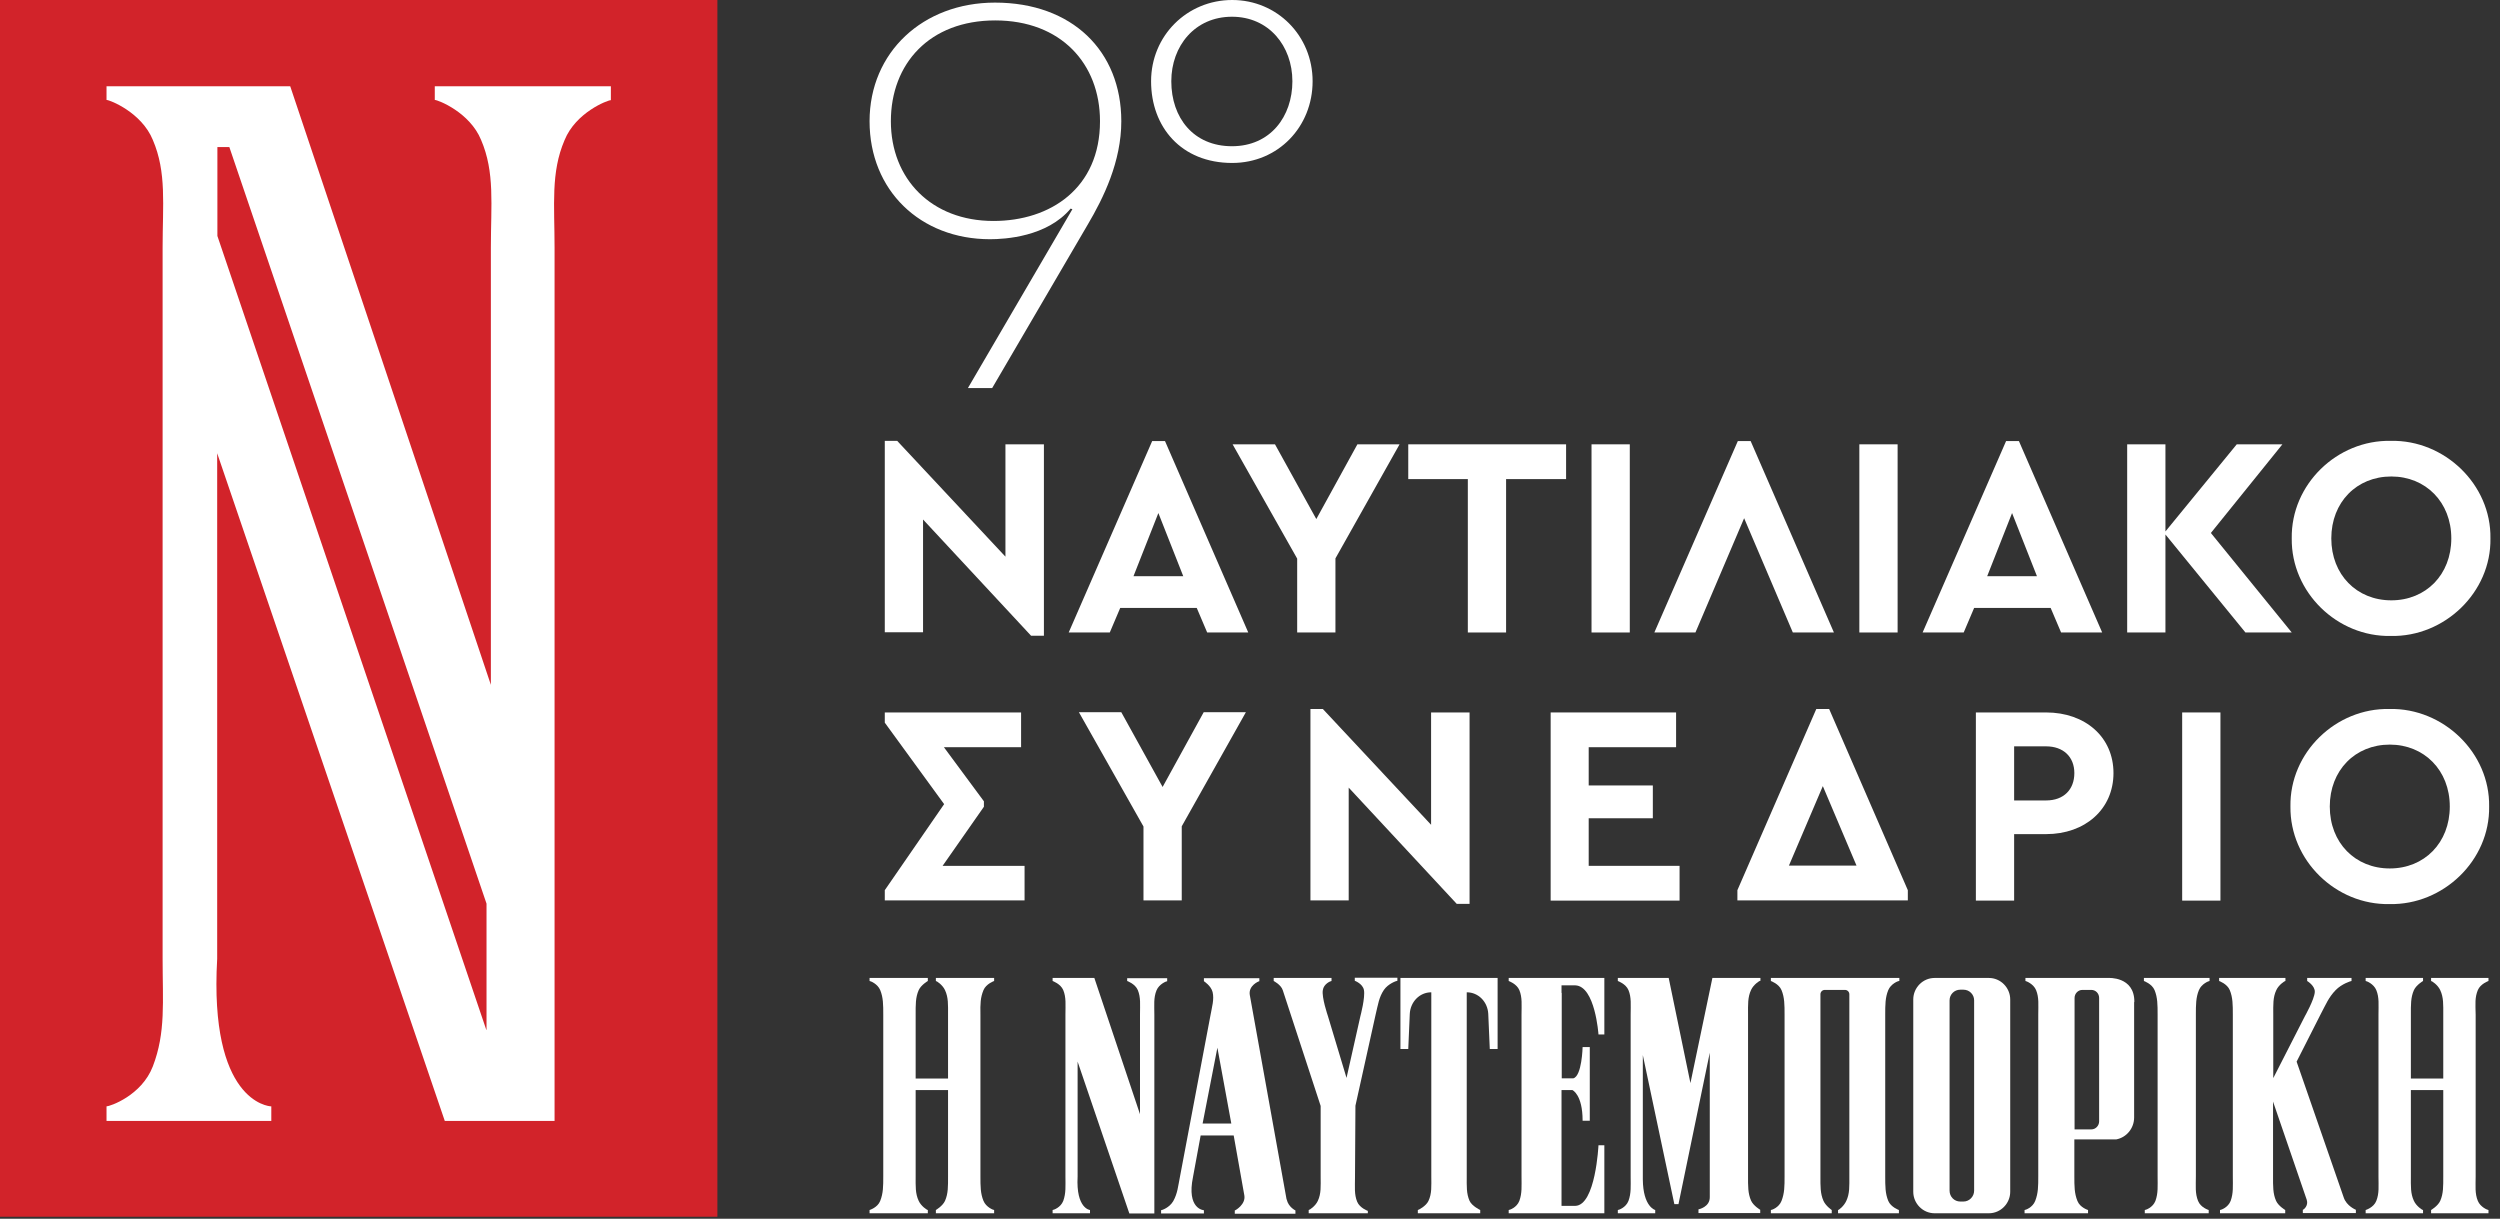
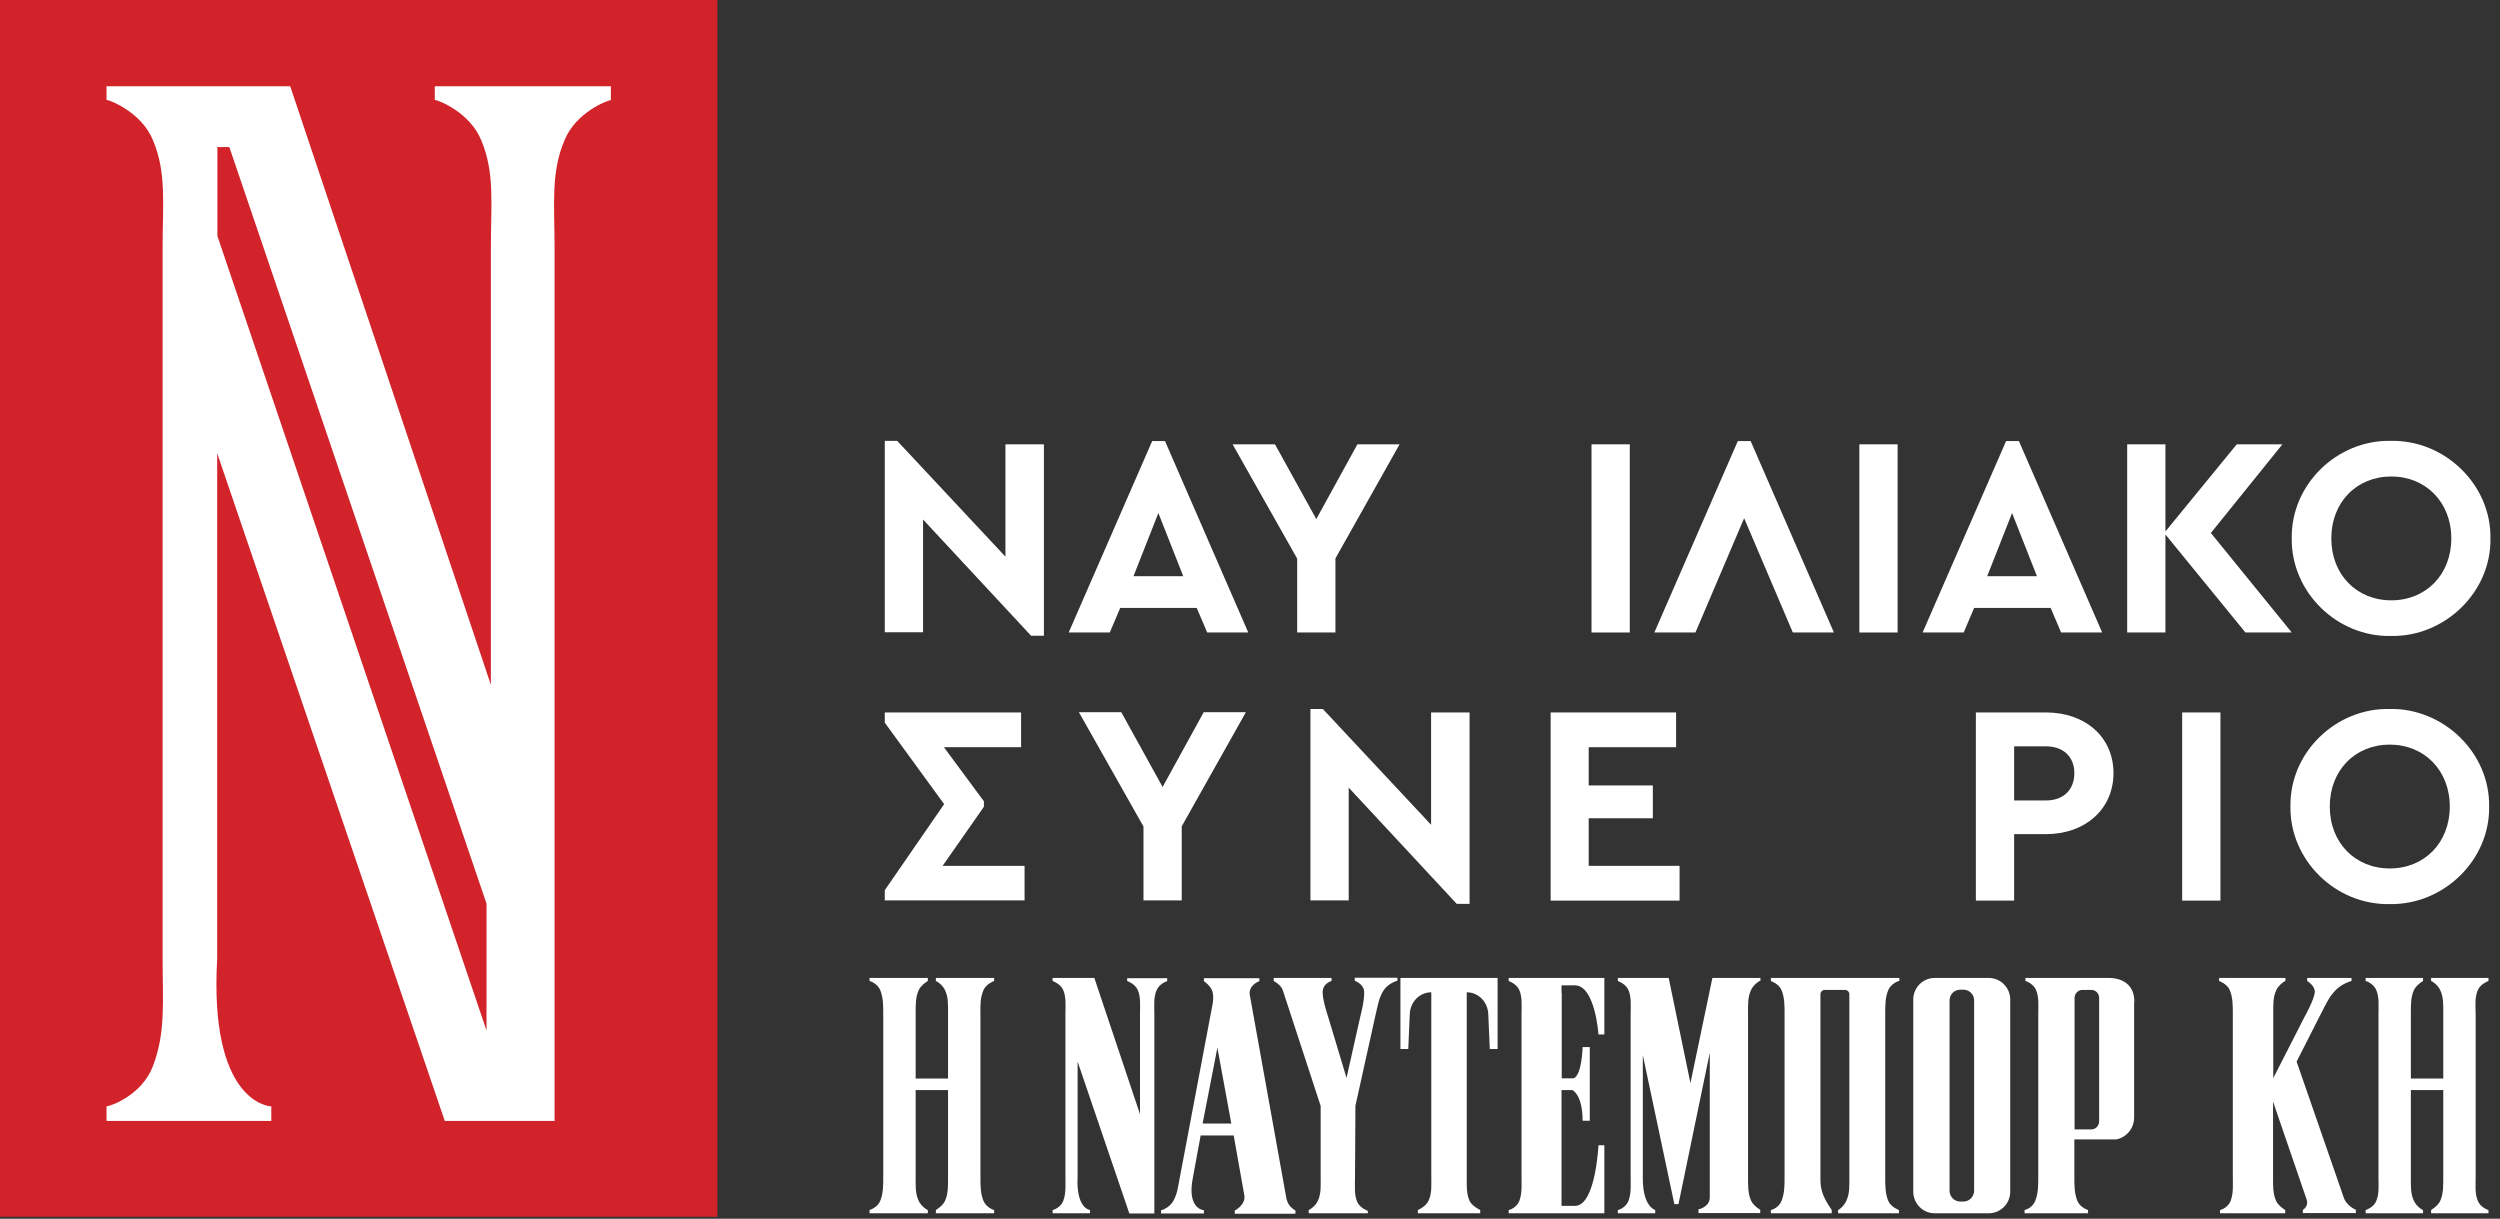
<svg xmlns="http://www.w3.org/2000/svg" width="640" height="312" viewBox="0 0 640 312" fill="none">
  <rect x="0" y="0" width="640" height="312" fill="#333333" stroke="none" />
  <g clip-path="url(#clip0_165_554)">
    <g clip-path="url(#clip1_165_554)">
      <path d="M183.652 0H0V311.487H183.652V0Z" fill="#D2232A" />
      <path d="M124.494 263.651L55.652 60.406V37.656H58.713L124.55 231.334V263.651H124.494ZM156.383 25.586V22.082H111.304V25.586C112.139 25.586 120.264 28.757 123.158 35.821C126.72 44.109 125.663 52.396 125.663 63.41V175.322L74.296 22.082H27.27V25.586C28.105 25.586 36.23 28.757 39.124 35.821C42.685 44.109 41.628 52.396 41.628 63.41V245.407C41.628 256.42 42.463 264.319 39.124 272.996C36.23 280.505 28.105 283.23 27.27 283.23V286.957H69.454V283.23C68.619 283.23 53.538 281.84 55.597 245.462V116.029L113.864 286.957H141.969V63.465C141.969 52.452 140.967 44.164 144.529 35.876C147.423 28.757 155.548 25.642 156.383 25.642" fill="white" />
      <path d="M326.066 250.357V251.136C326.066 251.136 327.958 252.081 328.403 253.528L338.087 283.119V301.141C338.087 303.644 338.254 305.535 337.363 307.426C336.751 308.761 335.249 309.762 335.026 309.762V310.596H350.163V309.985C350.163 309.985 348.104 309.262 347.437 307.648C346.657 305.757 346.88 303.866 346.88 301.363L346.991 283.063L352.167 259.702C352.779 257.199 353.002 255.308 354.282 253.416C355.395 251.803 357.51 251.08 357.732 251.08V250.302H346.824V251.08C346.824 251.08 348.828 251.803 349.162 253.416C349.551 255.308 348.271 260.091 348.271 260.091L344.71 275.944L339.923 260.035C339.923 260.035 338.31 255.308 338.643 253.472C338.866 251.859 340.647 251.136 340.87 251.136V250.357H326.066Z" fill="white" />
      <path d="M242.699 301.141V279.058H234.407V301.141C234.407 303.644 234.296 305.535 235.186 307.426C235.798 308.761 237.301 309.762 237.523 309.762V310.596H222.609V309.762C222.609 309.762 224.668 309.15 225.336 307.426C226.115 305.479 226.115 303.644 226.115 301.141V259.757C226.115 257.254 226.115 255.363 225.336 253.472C224.668 251.859 222.831 251.136 222.609 251.136V250.357H237.523V251.136C237.523 251.136 235.798 252.137 235.186 253.472C234.351 255.363 234.407 257.254 234.407 259.757V276.11H242.699V259.757C242.699 257.254 242.81 255.363 241.92 253.472C241.308 252.137 239.805 251.136 239.583 251.136V250.357H254.497V251.136C254.497 251.136 252.438 251.859 251.77 253.472C250.991 255.363 250.936 256.921 250.991 259.757V301.141C250.991 303.644 250.991 305.535 251.77 307.426C252.438 309.039 254.275 309.762 254.497 309.762V310.596H239.583V309.762C239.583 309.762 241.308 308.761 241.92 307.426C242.755 305.535 242.699 303.644 242.699 301.141Z" fill="white" />
      <path d="M625.475 301.141V279.058H617.183V301.141C617.183 303.644 617.071 305.535 617.962 307.426C618.574 308.761 620.077 309.762 620.299 309.762V310.596H605.607V309.762C605.607 309.762 607.666 309.15 608.334 307.426C609.113 305.479 608.89 303.644 608.89 301.141V259.757C608.89 257.254 609.113 255.363 608.334 253.472C607.666 251.859 605.83 251.136 605.607 251.136V250.357H620.299V251.136C620.299 251.136 618.574 252.137 617.962 253.472C617.127 255.363 617.183 257.254 617.183 259.757V276.11H625.475V259.757C625.475 257.254 625.586 255.363 624.696 253.472C624.083 252.137 622.581 251.136 622.358 251.136V250.357H637.05V251.136C637.05 251.136 634.991 251.859 634.323 253.472C633.544 255.363 633.711 256.921 633.767 259.757V301.141C633.767 303.644 633.544 305.535 634.323 307.426C634.991 309.039 636.828 309.762 637.05 309.762V310.596H622.358V309.762C622.358 309.762 624.083 308.761 624.696 307.426C625.53 305.535 625.475 303.644 625.475 301.141Z" fill="white" />
      <path d="M288.557 250.357V251.136C288.557 251.136 290.616 251.859 291.283 253.472C292.063 255.363 291.84 257.254 291.84 259.757V285.233L280.153 250.357H269.468V251.136C269.468 251.136 271.527 251.859 272.195 253.472C272.974 255.363 272.751 257.254 272.751 259.757V301.141C272.751 303.644 272.918 305.424 272.195 307.426C271.527 309.15 269.69 309.762 269.468 309.762V310.596H279.04V309.762C279.04 309.762 275.423 309.428 275.868 301.196V271.772L289.113 310.652H295.513V259.813C295.513 257.31 295.29 255.419 296.07 253.528C296.737 251.915 298.574 251.191 298.797 251.191V250.413H288.557V250.357Z" fill="white" />
      <path d="M399.75 254.195V252.248H403.256C408.376 252.415 409.21 264.819 409.21 264.819H410.713V250.357H386.226V251.136C386.226 251.136 388.285 251.859 388.953 253.472C389.732 255.363 389.51 257.254 389.51 259.757V301.141C389.51 303.644 389.677 305.424 388.953 307.426C388.285 309.15 386.449 309.762 386.226 309.762V310.596H410.713V293.187H409.21C409.21 293.187 408.487 308.594 403.256 308.705H399.75V279.058H402.532C402.532 279.058 405.148 280.171 405.148 286.901H406.984V268.045H405.148C405.148 268.045 404.981 275.499 402.755 276.055H399.805V254.195H399.75Z" fill="white" />
-       <path d="M486.233 251.136V250.357H453.343V251.136C453.343 251.136 455.402 251.859 456.07 253.472C456.849 255.363 456.849 257.254 456.849 259.757V301.141C456.849 303.644 456.849 305.424 456.07 307.426C455.402 309.15 453.565 309.762 453.343 309.762V310.596H468.925V309.762C468.925 309.762 467.423 308.761 466.81 307.426C465.976 305.535 466.031 303.644 466.031 301.141V254.529C466.031 253.917 466.532 253.416 467.144 253.416H472.32C472.932 253.416 473.433 253.917 473.433 254.529V301.141C473.433 303.644 473.544 305.535 472.654 307.426C472.042 308.761 470.762 309.762 470.539 309.762V310.596H486.122V309.762C486.122 309.762 484.063 309.039 483.395 307.426C482.616 305.535 482.616 303.644 482.616 301.141V259.757C482.616 257.254 482.616 255.363 483.395 253.472C484.063 251.859 485.899 251.136 486.122 251.136" fill="white" />
+       <path d="M486.233 251.136V250.357H453.343V251.136C453.343 251.136 455.402 251.859 456.07 253.472C456.849 255.363 456.849 257.254 456.849 259.757V301.141C456.849 303.644 456.849 305.424 456.07 307.426C455.402 309.15 453.565 309.762 453.343 309.762V310.596H468.925V309.762C465.976 305.535 466.031 303.644 466.031 301.141V254.529C466.031 253.917 466.532 253.416 467.144 253.416H472.32C472.932 253.416 473.433 253.917 473.433 254.529V301.141C473.433 303.644 473.544 305.535 472.654 307.426C472.042 308.761 470.762 309.762 470.539 309.762V310.596H486.122V309.762C486.122 309.762 484.063 309.039 483.395 307.426C482.616 305.535 482.616 303.644 482.616 301.141V259.757C482.616 257.254 482.616 255.363 483.395 253.472C484.063 251.859 485.899 251.136 486.122 251.136" fill="white" />
      <path d="M505.377 304.812C505.377 306.314 504.153 307.593 502.65 307.593H501.816C500.313 307.593 499.089 306.369 499.089 304.812V256.086C499.089 254.584 500.313 253.361 501.816 253.361H502.65C504.153 253.361 505.377 254.584 505.377 256.086V304.812ZM509.162 250.357H495.249C492.243 250.357 489.795 252.86 489.795 255.864V305.09C489.795 308.093 492.243 310.596 495.249 310.596H509.162C512.167 310.596 514.616 308.093 514.616 305.09V255.864C514.616 252.86 512.167 250.357 509.162 250.357Z" fill="white" />
-       <path d="M565.649 251.136V250.357H548.842V251.136C548.842 251.136 550.901 251.859 551.569 253.472C552.348 255.363 552.348 257.254 552.348 259.757V301.141C552.348 303.644 552.515 305.424 551.791 307.426C551.123 309.15 549.287 309.762 549.064 309.762V310.596H565.426V309.762C565.426 309.762 563.367 309.15 562.699 307.426C561.92 305.479 562.143 303.644 562.143 301.141V259.757C562.143 257.254 562.143 255.363 562.922 253.472C563.59 251.859 565.426 251.136 565.649 251.136Z" fill="white" />
      <path d="M537.377 287.068C537.377 288.181 536.487 289.126 535.374 289.126H531.089V255.474C531.089 254.362 531.979 253.416 533.092 253.416H535.374C536.487 253.416 537.377 254.306 537.377 255.474V287.124V287.068ZM546.393 256.42C546.393 249.912 539.715 250.357 539.715 250.357H518.511V251.136C518.678 251.136 520.57 251.859 521.238 253.472C522.017 255.363 521.795 257.254 521.795 259.757V301.141C521.795 303.644 521.795 305.424 521.016 307.426C520.348 309.15 518.511 309.762 518.289 309.762V310.596H534.539V309.762C534.539 309.762 532.48 309.15 531.812 307.426C531.033 305.479 531.033 303.644 531.033 301.141V291.685H540.716C540.716 291.685 541.05 291.685 541.217 291.685C541.329 291.685 541.384 291.685 541.496 291.685C541.607 291.685 541.718 291.685 541.774 291.685C544.39 291.184 546.337 288.848 546.337 286.067V256.587L546.393 256.42Z" fill="white" />
      <path d="M450.671 251.136V250.357H438.372L432.751 277.278L427.186 250.357H414.163V251.136C414.163 251.136 416.223 251.859 416.89 253.472C417.67 255.363 417.447 257.254 417.447 259.757V301.141C417.447 303.644 417.614 305.424 416.89 307.426C416.223 309.15 414.386 309.762 414.163 309.762V310.596H423.736V309.762C423.736 309.762 420.619 308.983 420.563 301.919V270.103L428.633 308.26H429.69L437.704 269.491V306.425C437.76 309.039 434.81 309.595 434.81 309.595V310.541H450.616V309.706C450.616 309.706 448.89 308.705 448.278 307.37C447.443 305.479 447.499 303.588 447.499 301.085V259.702C447.499 257.199 447.388 255.308 448.278 253.416C448.89 252.081 450.393 251.08 450.616 251.08" fill="white" />
      <path d="M587.91 271.827L594.031 259.757C595.367 257.254 596.09 255.363 597.927 253.472C599.485 251.859 601.823 251.136 601.99 251.136V250.357H590.637V251.136C590.637 251.136 592.696 252.36 592.584 253.973C592.473 255.864 590.024 260.202 590.024 260.202L581.955 275.999V259.757C581.955 257.254 581.843 255.363 582.734 253.472C583.346 252.137 584.849 251.136 585.071 251.136V250.357H568.097V251.136C568.097 251.136 570.157 251.859 570.824 253.472C571.603 255.363 571.603 257.254 571.603 259.757V301.141C571.603 303.644 571.77 305.424 571.047 307.426C570.379 309.15 568.543 309.762 568.32 309.762V310.596H585.016V309.762C585.016 309.762 583.29 308.761 582.678 307.426C581.843 305.535 581.899 303.644 581.899 301.141V282.006L590.525 307.148C591.026 308.705 589.69 309.706 589.523 309.706V310.541H603.103V309.706C603.103 309.706 600.71 308.761 599.986 306.536L587.91 271.716V271.827Z" fill="white" />
      <path d="M329.35 306.981L319.944 254.696C319.555 252.304 322.226 251.191 322.393 251.191V250.413H308.202V251.191C308.202 251.191 310.038 252.36 310.428 253.973C310.873 255.864 310.261 257.755 309.816 260.258L302.08 301.196C301.579 303.699 301.468 305.479 300.355 307.482C299.353 309.206 297.405 309.818 297.238 309.818V310.652H308.202V309.818C308.202 309.818 303.694 309.595 305.419 301.252L307.367 290.684H315.826L318.553 306.035C318.943 308.316 316.271 309.873 316.104 309.873V310.708H331.631V309.873C331.631 309.873 329.85 309.039 329.405 307.092L329.35 306.981ZM307.868 287.624L311.652 268.212L315.214 287.624H307.868Z" fill="white" />
      <path d="M378.936 310.596V309.762C378.936 309.762 376.821 308.761 376.209 307.426C375.374 305.535 375.485 303.644 375.485 301.141V254.028C378.49 254.028 380.828 256.476 380.995 259.535L381.384 268.546H383.388V250.357H358.511V268.546H360.515L360.904 259.535C361.071 256.476 363.409 254.028 366.414 254.028V301.141C366.414 303.644 366.581 305.535 365.69 307.426C365.078 308.761 363.13 309.762 362.963 309.762V310.596H378.936Z" fill="white" />
      <path d="M267.242 113.748V162.752H263.959L236.3 132.993V161.862H226.505V112.858H229.677L257.392 142.505V113.748H267.242Z" fill="white" />
      <path d="M286.776 155.632L284.105 161.917H273.586L294.957 112.914H298.24L319.555 161.917H309.037L306.366 155.632H286.776ZM296.571 131.269L290.171 147.511H302.915L296.515 131.269H296.571Z" fill="white" />
      <path d="M341.872 142.95V161.917H332.077V143.005L315.548 113.748H326.4L336.974 132.882L347.493 113.748H358.289L341.872 142.95Z" fill="white" />
-       <path d="M375.82 122.648H360.515V113.748H400.919V122.648H385.559V161.917H375.764V122.648H375.82Z" fill="white" />
      <path d="M407.43 113.748H417.225V161.917H407.43V113.748Z" fill="white" />
      <path d="M458.964 161.917L446.498 132.66L434.032 161.917H423.513L444.884 112.914H448.167L469.482 161.917H458.964Z" fill="white" />
      <path d="M475.993 113.748H485.788V161.917H475.993V113.748Z" fill="white" />
      <path d="M505.378 155.632L502.706 161.917H492.188L513.559 112.914H516.842L538.157 161.917H527.639L524.967 155.632H505.378ZM515.117 131.269L508.717 147.511H521.461L515.061 131.269H515.117Z" fill="white" />
      <path d="M574.832 161.917L554.352 136.831V161.917H544.557V113.748H554.352V136.053L572.606 113.748H584.293L565.983 136.442L586.686 161.917H574.832Z" fill="white" />
      <path d="M612.063 112.858C625.809 112.58 637.774 124.038 637.552 137.833C637.774 151.627 625.809 163.085 612.063 162.807C598.317 163.085 586.519 151.627 586.686 137.833C586.463 124.038 598.261 112.58 612.063 112.858ZM612.174 121.98C603.326 121.98 596.814 128.544 596.814 137.833C596.814 147.122 603.326 153.685 612.174 153.685C621.023 153.685 627.534 147.122 627.534 137.833C627.534 128.544 620.967 121.98 612.174 121.98Z" fill="white" />
      <path d="M262.289 221.601V230.5H226.505V227.886L241.698 205.86L226.505 185.001V182.387H261.399V191.286H241.642L251.882 205.136V206.527L241.308 221.656H262.289V221.601Z" fill="white" />
      <path d="M302.526 211.533V230.5H292.731V211.589L276.202 182.331H287.054L297.628 201.465L308.146 182.331H318.943L302.526 211.533Z" fill="white" />
      <path d="M376.209 182.387V231.39H372.926L345.266 201.632V230.5H335.472V181.497H338.644L366.359 211.144V182.387H376.209Z" fill="white" />
      <path d="M396.912 182.387H429.079V191.286H406.706V201.076H423.124V209.475H406.706V221.656H429.969V230.556H396.967V182.387H396.912Z" fill="white" />
-       <path d="M488.404 227.886V230.5H444.773V227.886L464.974 181.497H468.258L488.404 227.886ZM466.644 201.243L457.962 221.601H475.27L466.644 201.243Z" fill="white" />
      <path d="M505.823 182.387H523.799C533.816 182.387 541.051 188.672 541.051 197.906C541.051 207.139 533.816 213.535 523.799 213.535H515.618V230.556H505.823V182.387ZM523.799 204.914C528.362 204.914 531.033 202.077 531.033 197.906C531.033 193.734 528.195 191.064 523.799 191.064H515.618V204.914H523.799Z" fill="white" />
      <path d="M558.637 182.387H568.432V230.556H558.637V182.387Z" fill="white" />
      <path d="M611.729 181.497C625.475 181.219 637.44 192.677 637.218 206.471C637.44 220.266 625.475 231.724 611.729 231.446C597.983 231.724 586.185 220.266 586.352 206.471C586.129 192.677 597.927 181.219 611.729 181.497ZM611.785 190.619C602.936 190.619 596.425 197.182 596.425 206.471C596.425 215.76 602.936 222.324 611.785 222.324C620.633 222.324 627.145 215.76 627.145 206.471C627.145 197.182 620.578 190.619 611.785 190.619Z" fill="white" />
-       <path d="M247.819 99.286L274.532 53.565L274.087 53.398C268.021 60.629 257.28 61.24 253.44 61.24C235.576 61.24 222.609 48.725 222.609 31.037C222.609 13.349 236.299 0.667 254.72 0.667C274.477 0.667 287.054 13.071 287.054 31.037C287.054 41.383 282.49 50.672 278.483 57.458L253.997 99.342H247.819V99.286ZM281.6 31.037C281.6 16.297 271.583 5.229 254.776 5.229C237.969 5.229 228.063 16.297 228.063 31.037C228.063 45.777 238.414 56.568 254.33 56.568C268.911 56.568 281.6 48.169 281.6 31.037Z" fill="white" />
-       <path d="M294.678 20.803C294.678 9.122 303.917 0 315.437 0C326.957 0 336.028 9.178 336.028 20.803C336.028 32.428 327.235 41.717 315.437 41.717C302.414 41.717 294.678 32.539 294.678 20.803ZM299.854 20.803C299.854 30.148 305.53 37.434 315.381 37.434C325.231 37.434 330.852 29.814 330.852 20.803C330.852 11.792 324.842 4.283 315.381 4.283C305.92 4.283 299.854 11.736 299.854 20.803Z" fill="white" />
    </g>
  </g>
  <defs>
    <clipPath id="clip0_165_554">
      <rect width="640" height="312" fill="white" />
    </clipPath>
    <clipPath id="clip1_165_554">
      <rect width="640" height="311.487" fill="white" />
    </clipPath>
  </defs>
</svg>